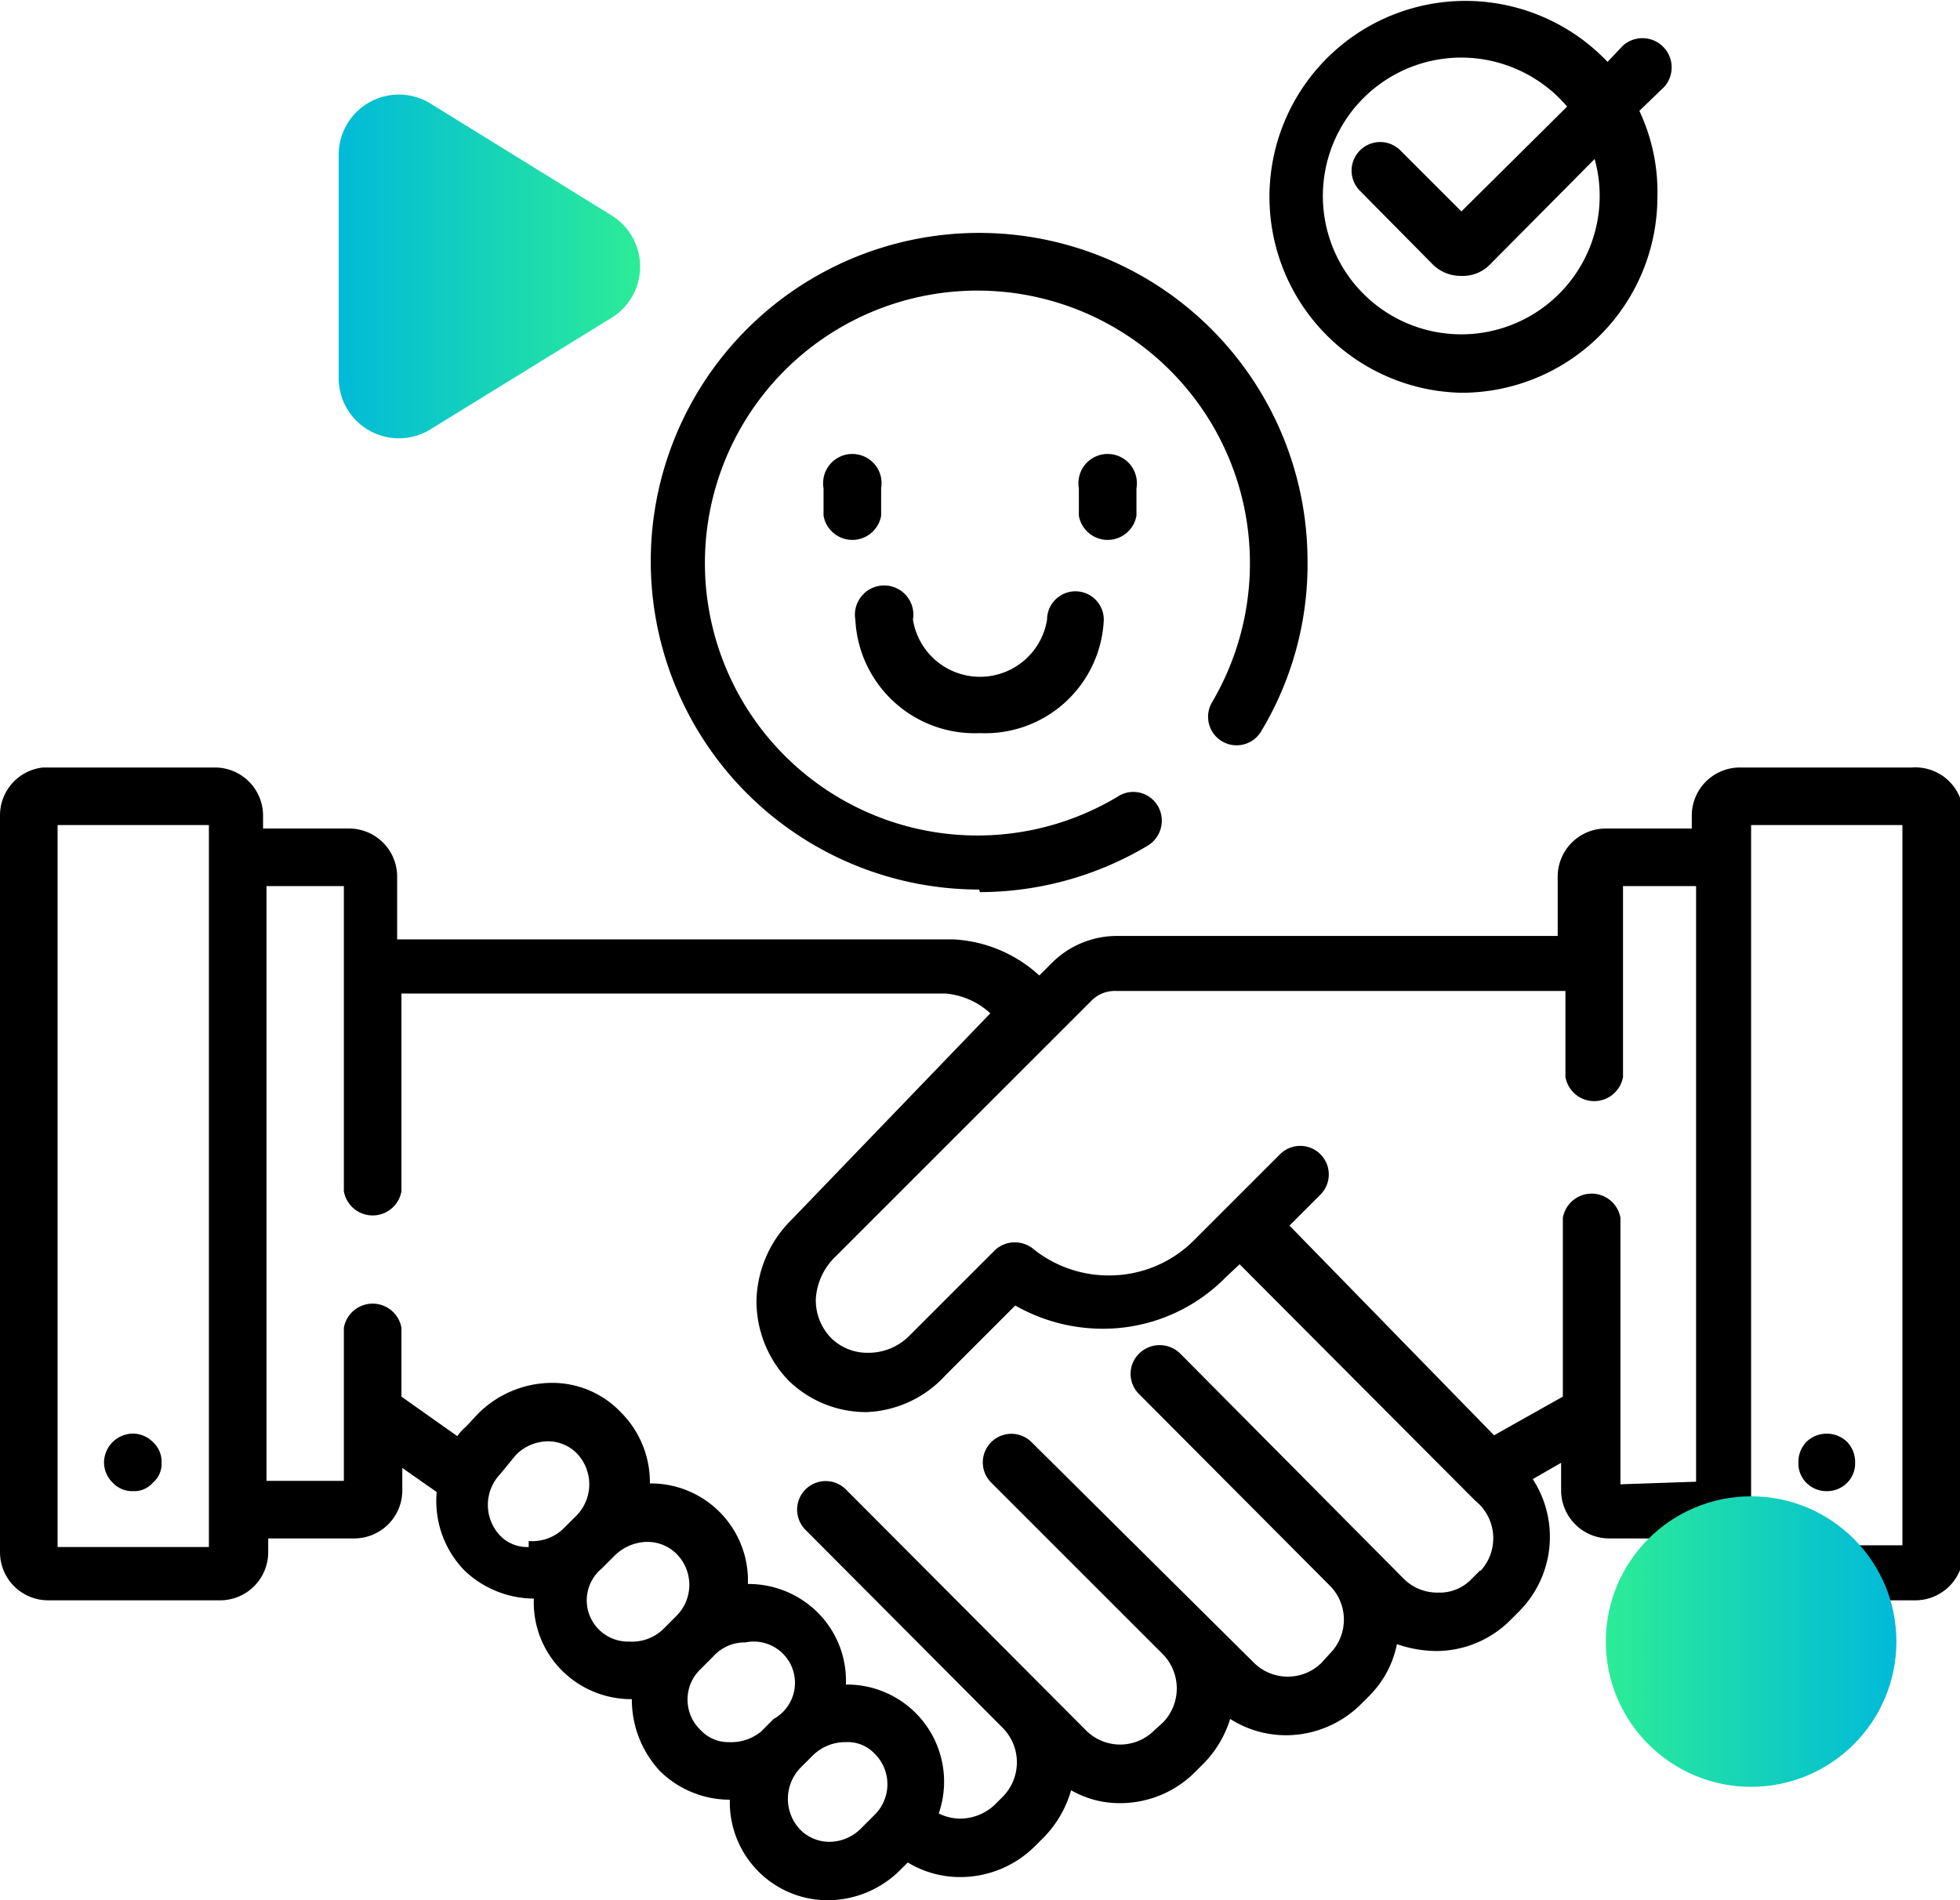
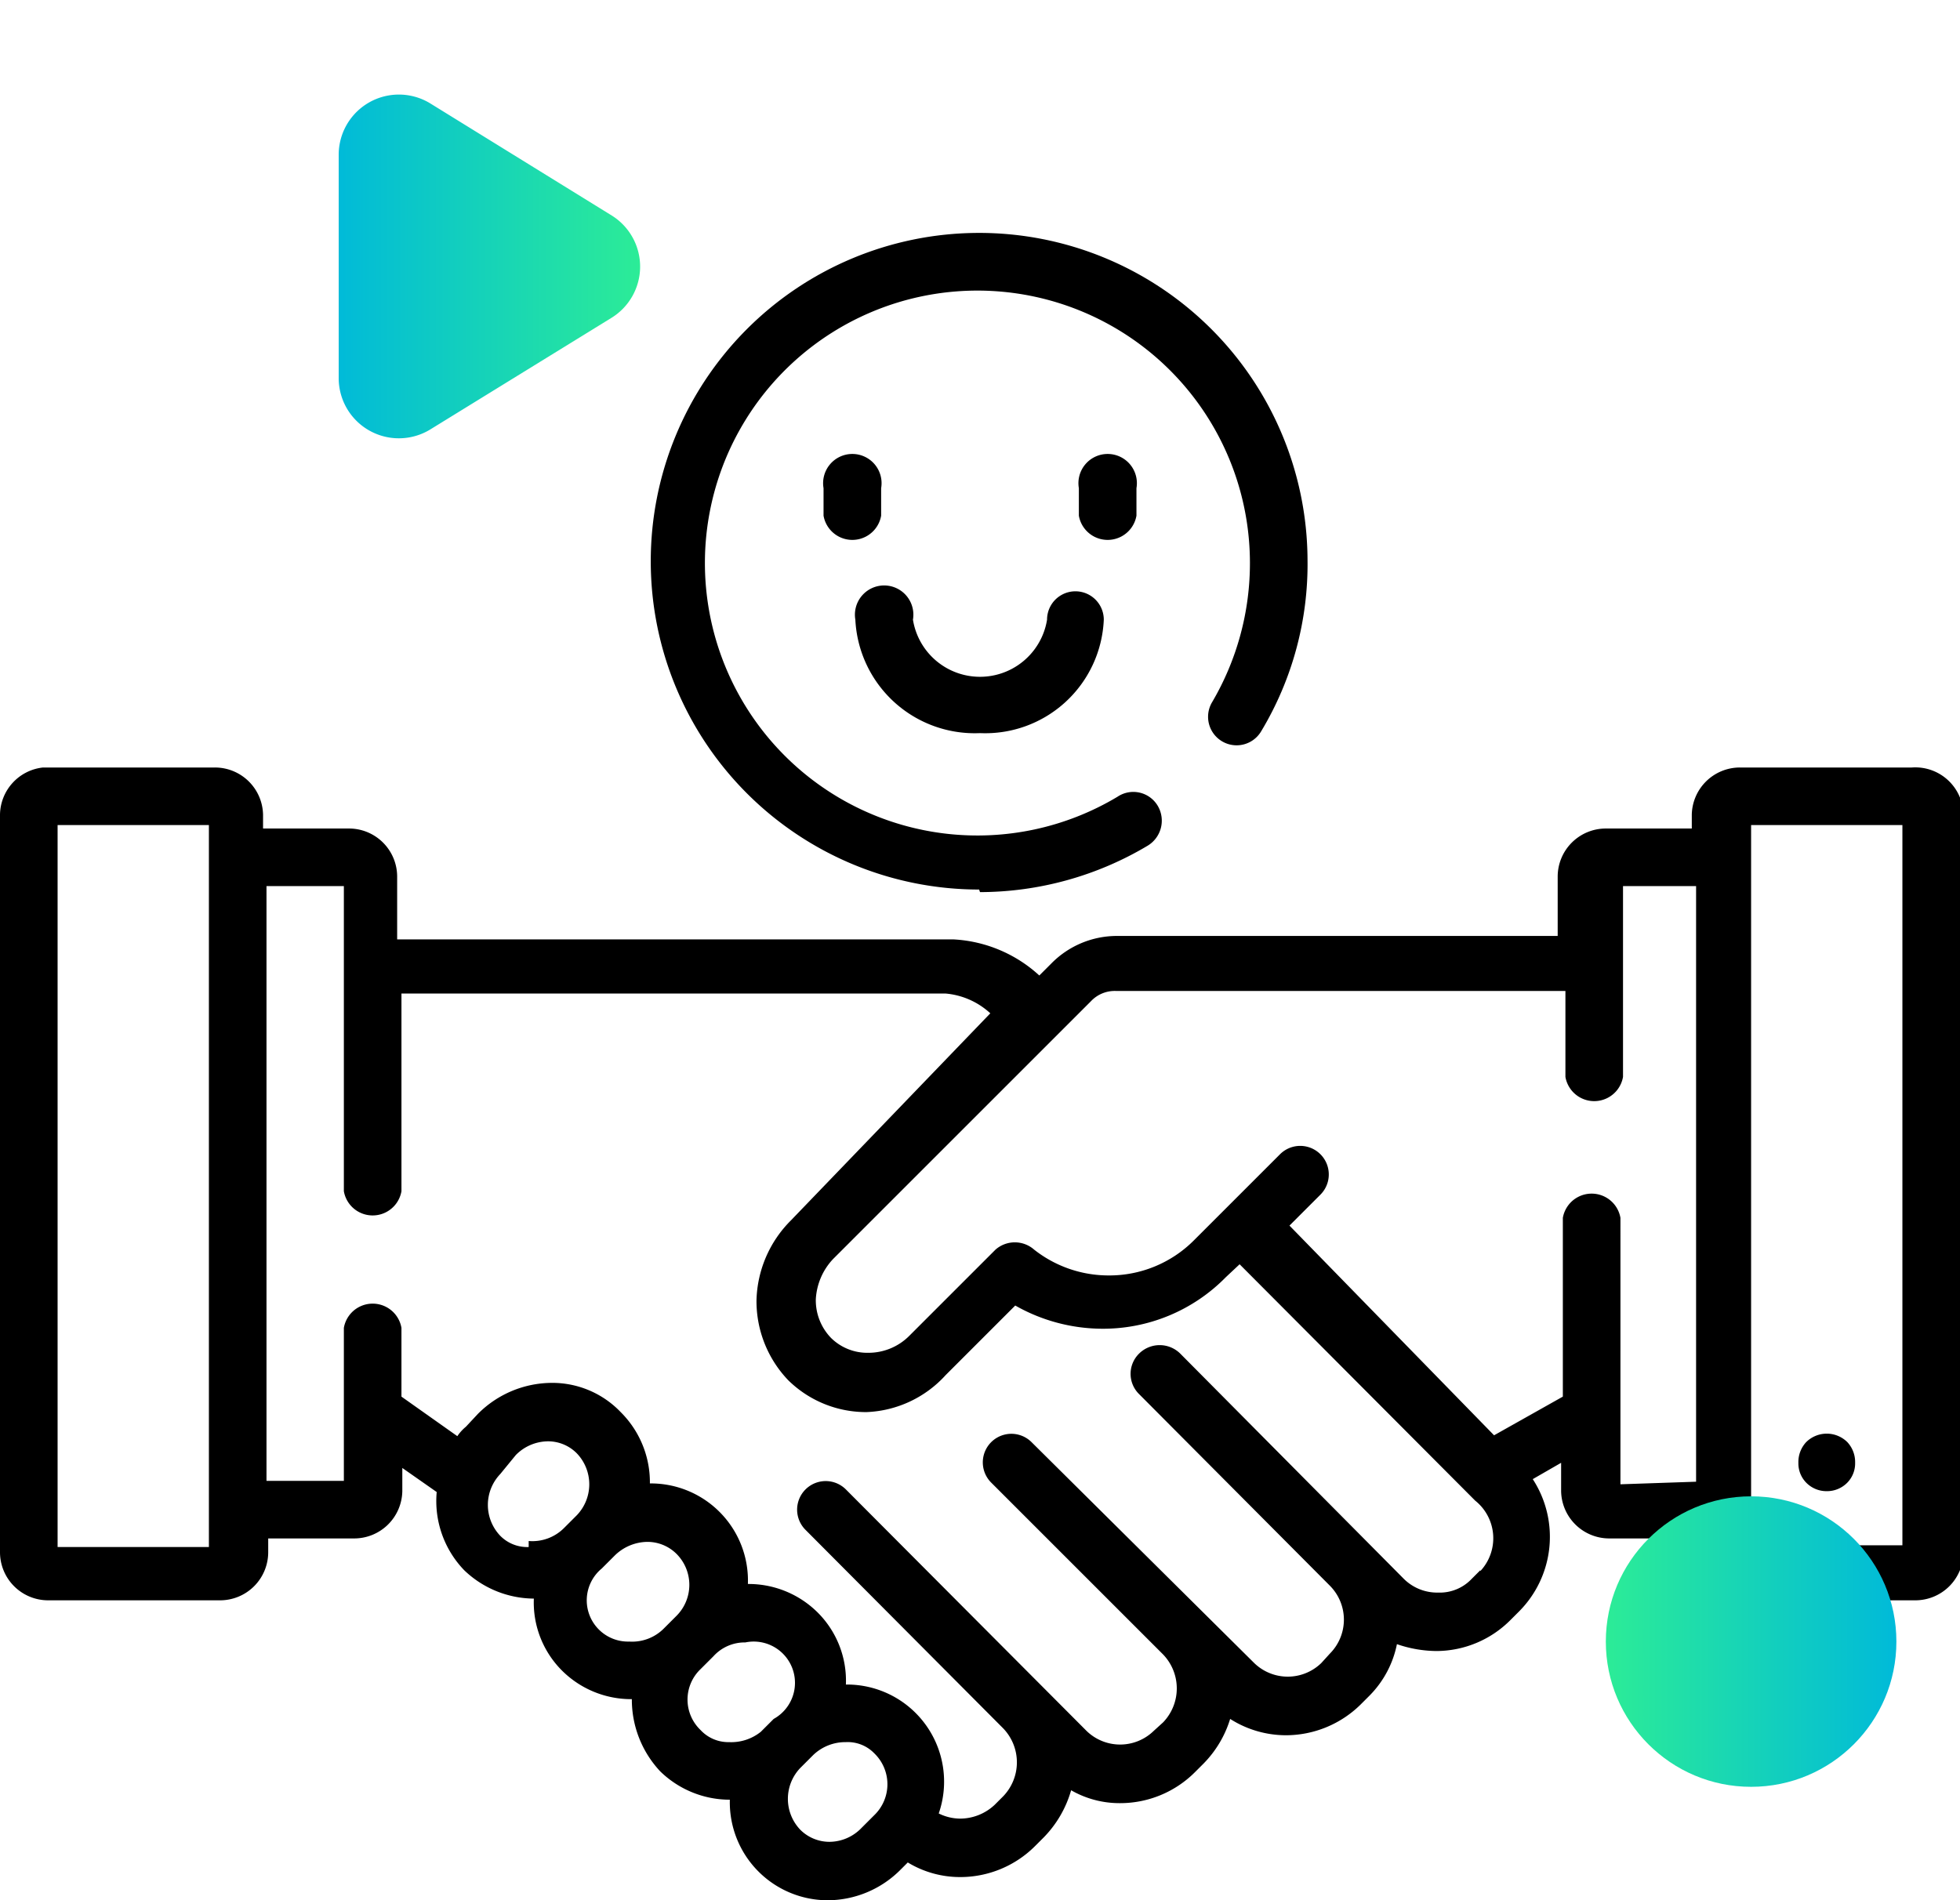
<svg xmlns="http://www.w3.org/2000/svg" xmlns:xlink="http://www.w3.org/1999/xlink" viewBox="0 0 22.8 22.11">
  <defs>
    <style>.cls-1{fill:url(#linear-gradient);}.cls-2{fill:url(#linear-gradient-2);}</style>
    <linearGradient id="linear-gradient" x1="18.68" y1="19.1" x2="22.06" y2="19.1" gradientUnits="userSpaceOnUse">
      <stop offset="0" stop-color="#2cec97" />
      <stop offset="1" stop-color="#00bad9" />
    </linearGradient>
    <linearGradient id="linear-gradient-2" x1="-1169.51" y1="3.1" x2="-1165.97" y2="3.1" gradientTransform="matrix(-1, 0, 0, 1, -1162.06, 0)" xlink:href="#linear-gradient" />
  </defs>
  <g id="Layer_2" data-name="Layer 2">
    <g id="Layer_1-2" data-name="Layer 1">
-       <path d="M1.55,17.35a.29.29,0,0,0,.23-.1.29.29,0,0,0,.1-.23.31.31,0,0,0-.1-.24.33.33,0,0,0-.23-.1.34.34,0,0,0-.34.34.33.33,0,0,0,.1.23A.31.31,0,0,0,1.55,17.35Z" />
      <path d="M22.24,8.93h-2a.56.56,0,0,0-.56.55v.16h-1a.56.56,0,0,0-.56.56v.69H13a1.07,1.07,0,0,0-.77.32l-.14.14,0,0a1.6,1.6,0,0,0-1-.42H4.62V10.2a.56.56,0,0,0-.56-.56h-1V9.48a.56.56,0,0,0-.56-.55h-2A.56.56,0,0,0,0,9.48v8.58a.56.56,0,0,0,.56.56h2a.56.56,0,0,0,.56-.56V17.9h1a.56.56,0,0,0,.56-.55v-.27l.4.28a1.16,1.16,0,0,0,.32.91,1.18,1.18,0,0,0,.81.33h0a1.12,1.12,0,0,0,.33.84,1.14,1.14,0,0,0,.81.33h0a1.22,1.22,0,0,0,.33.84,1.16,1.16,0,0,0,.81.33h0a1.14,1.14,0,0,0,1.14,1.17,1.2,1.2,0,0,0,.85-.36l.08-.08a1.17,1.17,0,0,0,.61.17,1.23,1.23,0,0,0,.87-.36l.1-.1a1.29,1.29,0,0,0,.32-.55,1.13,1.13,0,0,0,.57.15,1.23,1.23,0,0,0,.87-.36l.1-.1a1.27,1.27,0,0,0,.31-.52,1.21,1.21,0,0,0,.65.19,1.24,1.24,0,0,0,.87-.36l.1-.1a1.18,1.18,0,0,0,.32-.6,1.44,1.44,0,0,0,.46.08,1.22,1.22,0,0,0,.86-.36l.1-.1a1.23,1.23,0,0,0,.16-1.54l.33-.19v.33a.56.56,0,0,0,.56.55h1v.16a.56.56,0,0,0,.56.56h2a.56.56,0,0,0,.56-.56V9.48A.56.56,0,0,0,22.24,8.93ZM2.43,18H.67V9.6H2.43Zm3.72,0a.44.44,0,0,1-.33-.13.52.52,0,0,1,0-.72L6,16.93a.53.53,0,0,1,.38-.16.47.47,0,0,1,.33.14.52.52,0,0,1,0,.72l-.15.15A.52.52,0,0,1,6.15,17.93ZM7.32,19.1A.48.48,0,0,1,7,18.25l.15-.15a.55.55,0,0,1,.38-.16.48.48,0,0,1,.34.14.51.51,0,0,1,0,.72l-.14.14A.52.52,0,0,1,7.32,19.1Zm1.16,1.17a.44.44,0,0,1-.33-.14.49.49,0,0,1,0-.71h0l.15-.15h0a.49.49,0,0,1,.37-.16A.48.48,0,0,1,9,20l-.15.15A.55.55,0,0,1,8.48,20.27Zm1.54,1a.52.52,0,0,1-.37.16.48.48,0,0,1-.34-.14.52.52,0,0,1,0-.72l.15-.15a.54.54,0,0,1,.38-.15.43.43,0,0,1,.33.13.5.5,0,0,1,0,.72Zm7.2-3-.1.1a.51.51,0,0,1-.39.16.55.55,0,0,1-.4-.16l-2.6-2.62a.34.34,0,0,0-.48,0,.33.33,0,0,0,0,.47l2.22,2.23a.56.56,0,0,1,0,.79l-.1.11a.56.56,0,0,1-.78,0L12,16.78a.33.33,0,0,0-.47.47l2,2,0,0a.57.57,0,0,1,0,.79l-.11.1a.56.56,0,0,1-.78,0l-2.8-2.81a.33.33,0,0,0-.47.47l2.3,2.31a.57.57,0,0,1,0,.79l-.1.1a.59.59,0,0,1-.4.16.57.57,0,0,1-.25-.06,1.13,1.13,0,0,0-1.08-1.5h0a1.12,1.12,0,0,0-.33-.84,1.14,1.14,0,0,0-.81-.33h0a1.13,1.13,0,0,0-1.14-1.17h0a1.15,1.15,0,0,0-.34-.83,1.1,1.1,0,0,0-.8-.34,1.22,1.22,0,0,0-.86.36l-.14.15a.52.52,0,0,0-.1.11l-.65-.46v-.8a.34.34,0,0,0-.67,0v1.78H3.1V10.31H4v3.55a.34.34,0,0,0,.67,0v-2.3H11a.88.88,0,0,1,.52.23l0,0L9.2,14.2a1.36,1.36,0,0,0-.4.93,1.33,1.33,0,0,0,.37.93,1.29,1.29,0,0,0,.91.37A1.31,1.31,0,0,0,11,16l.81-.81a2.06,2.06,0,0,0,1,.27,2,2,0,0,0,1.45-.6l.16-.15,2.74,2.75A.56.56,0,0,1,17.22,18.28Zm1.63-1V14.17a.34.34,0,0,0-.67,0v2.08l-.8.45L15,14.26l.36-.36a.33.33,0,0,0-.47-.47l-1,1a1.39,1.39,0,0,1-1,.41,1.4,1.4,0,0,1-.86-.3.34.34,0,0,0-.45,0l-1,1a.67.67,0,0,1-.48.2.6.6,0,0,1-.43-.17.63.63,0,0,1-.18-.45.74.74,0,0,1,.2-.47l3-3a.38.38,0,0,1,.29-.12h5.23v1a.34.34,0,0,0,.67,0V10.31h.85v6.93Zm3.28.71H20.37V9.6h1.76Z" />
-       <path d="M21.25,17.35a.33.33,0,0,0,.24-.1.32.32,0,0,0,.09-.23.34.34,0,0,0-.09-.24.34.34,0,0,0-.48,0,.34.34,0,0,0-.09.24.32.32,0,0,0,.09.23A.33.33,0,0,0,21.25,17.35Z" />
+       <path d="M21.25,17.35a.33.33,0,0,0,.24-.1.32.32,0,0,0,.09-.23.34.34,0,0,0-.09-.24.34.34,0,0,0-.48,0,.34.34,0,0,0-.09.24.32.32,0,0,0,.09.23A.33.33,0,0,0,21.25,17.35" />
      <path d="M11.4,10.38a3.82,3.82,0,0,0,1.95-.54.34.34,0,0,0,.12-.46A.33.33,0,0,0,13,9.27a3.17,3.17,0,1,1,1.54-2.73,3.19,3.19,0,0,1-.44,1.63.33.33,0,0,0,.57.34,3.77,3.77,0,0,0,.54-2,3.82,3.82,0,1,0-3.82,3.84Z" />
      <path d="M10.25,6V5.68a.34.34,0,1,0-.67,0V6a.34.34,0,0,0,.67,0Z" />
      <path d="M13.22,6V5.68a.34.34,0,1,0-.67,0V6a.34.34,0,0,0,.67,0Z" />
      <path d="M11.4,8.53a1.38,1.38,0,0,0,1.44-1.32.33.33,0,1,0-.66,0,.79.79,0,0,1-1.56,0,.34.34,0,1,0-.67,0A1.39,1.39,0,0,0,11.4,8.53Z" />
-       <path d="M17,4.57a2.28,2.28,0,0,0,2.28-2.28,2.21,2.21,0,0,0-.21-1l.29-.28a.34.34,0,0,0-.48-.48l-.18.19A2.28,2.28,0,1,0,17,4.57Zm0-3.9a1.62,1.62,0,0,1,1.23.57L17,2.46l-.71-.71a.33.33,0,0,0-.47.47l.85.86a.46.46,0,0,0,.33.13.44.44,0,0,0,.33-.13l1.22-1.23A1.61,1.61,0,1,1,17,.67Z" />
      <circle class="cls-1" cx="20.37" cy="19.1" r="1.69" />
      <path class="cls-2" d="M7.12,2.51,5,1.2a.7.7,0,0,0-1.06.6V4.41A.7.7,0,0,0,5,5L7.11,3.7A.7.7,0,0,0,7.12,2.51Z" />
    </g>
  </g>
</svg>